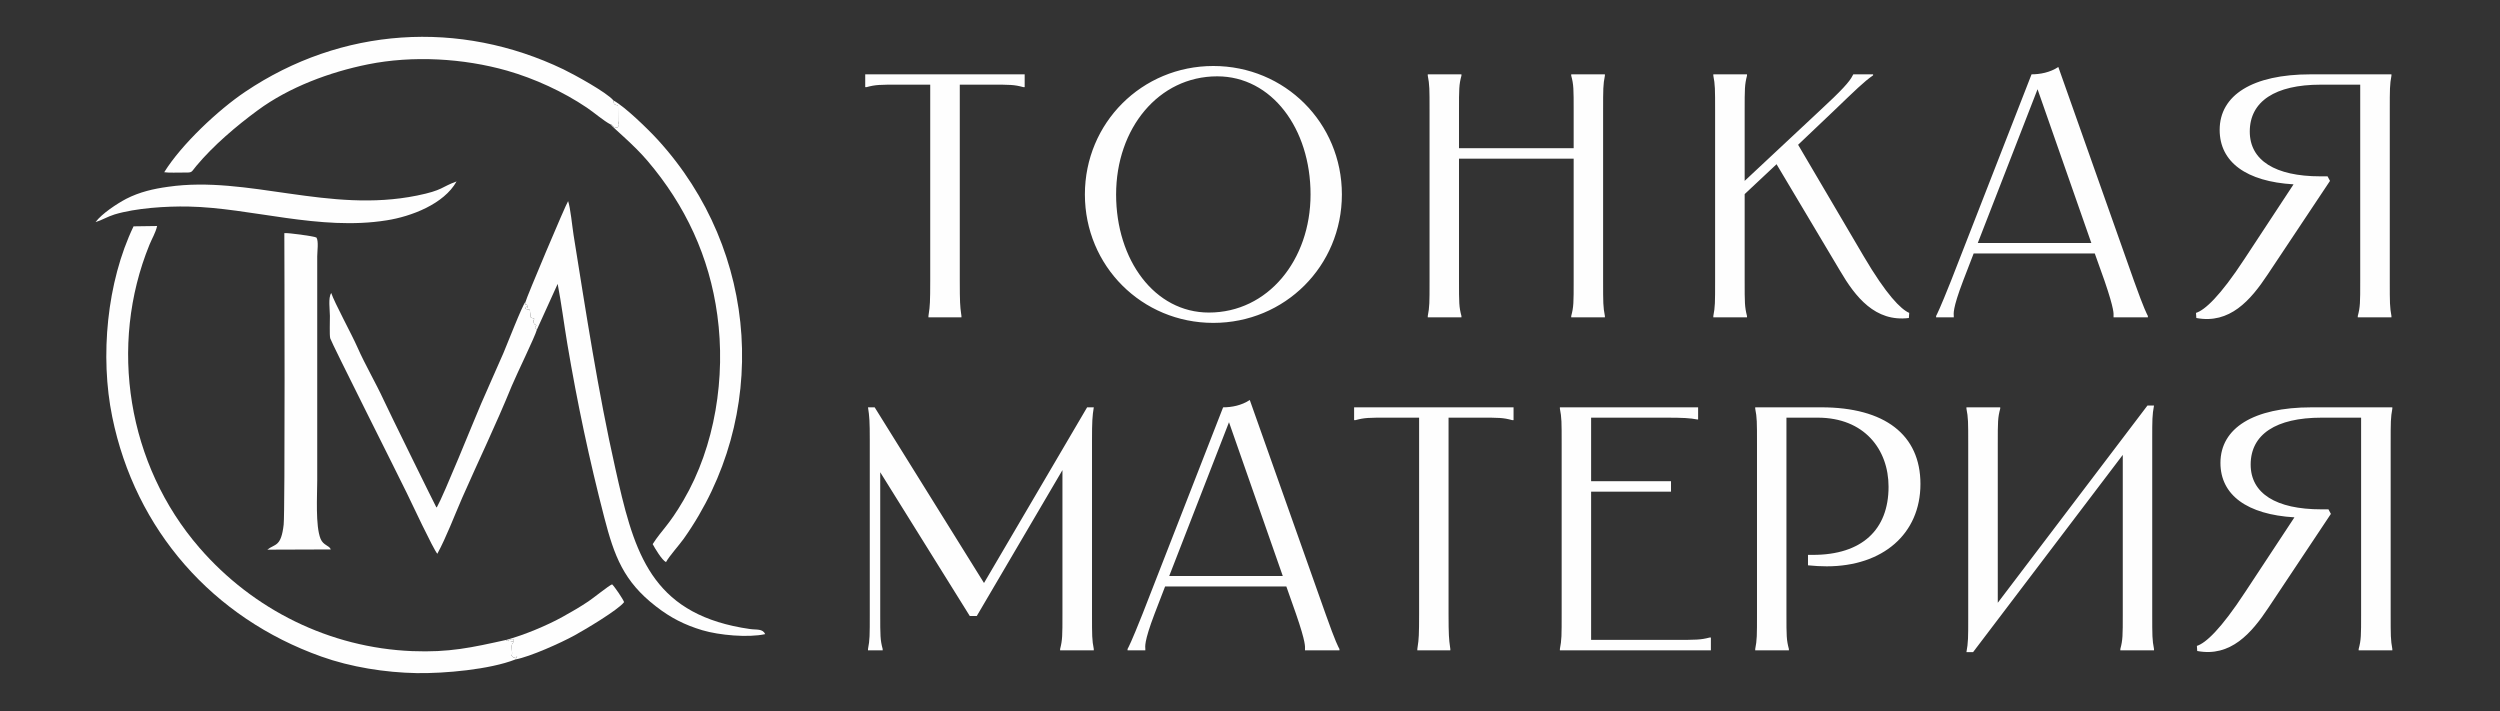
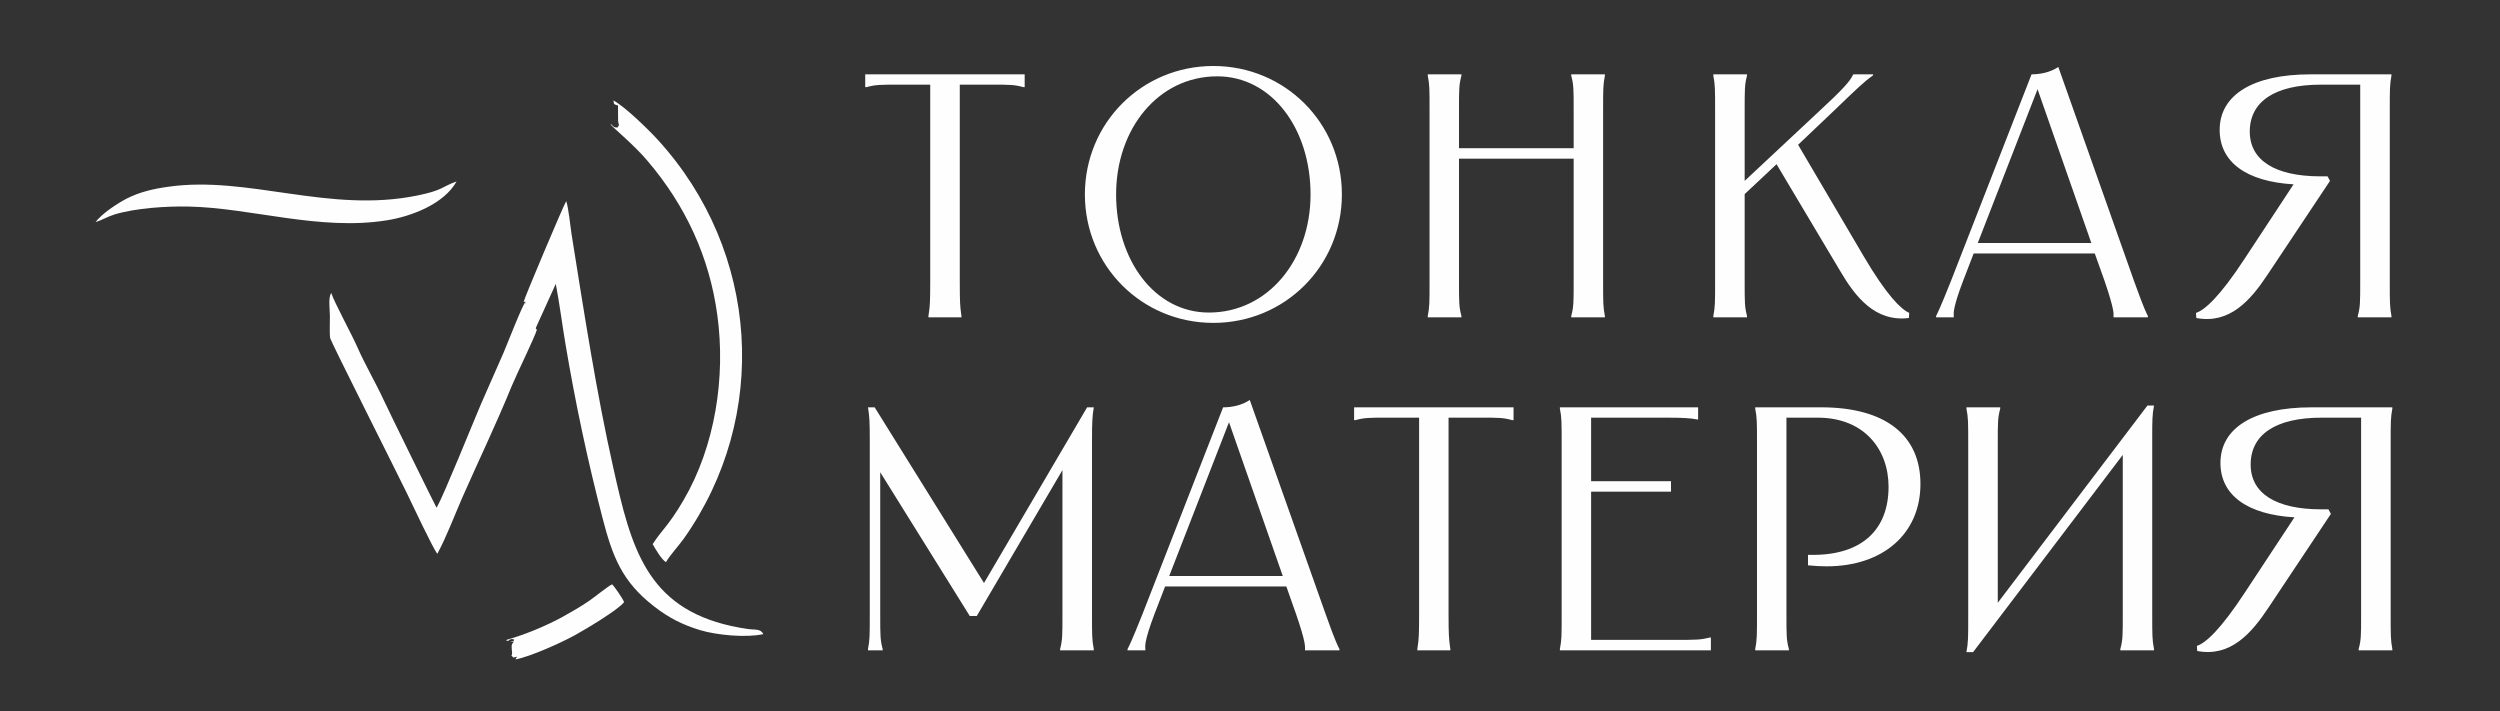
<svg xmlns="http://www.w3.org/2000/svg" xml:space="preserve" width="225px" height="64px" version="1.1" style="shape-rendering:geometricPrecision; text-rendering:geometricPrecision; image-rendering:optimizeQuality; fill-rule:evenodd; clip-rule:evenodd" viewBox="0 0 225 64">
  <rect x="0" y="0" width="225" height="64" fill="#333333" stroke="none" />
  <defs>
    <style type="text/css"> .fil0 {fill:#FEFEFE} .fil1 {fill:#FEFEFE;fill-rule:nonzero} </style>
  </defs>
  <g id="Слой_x0020_1">
-     <path class="fil0" d="M46.39 59.35c0.05,-0.11 0.07,-0.13 0.16,-0.25l-0.34 0.08c-0.02,-0.01 -0.05,-0.06 -0.05,-0.05 -0.01,0.02 -0.04,-0.04 -0.05,-0.05 -0.01,-0.01 -0.03,-0.03 -0.04,-0.04 -0.06,-0.09 -0.11,0.01 -0.01,-0.08 0.11,-0.23 -0.16,-0.94 0.12,-1.1 -0.03,-0.04 0.2,-0.25 -0.25,-0.12 0.48,0.03 0.25,0.04 0.32,-0.21 -0.28,-0.01 -0.27,-0.04 -0.47,0.11 -0.18,0.14 0.15,0.06 -0.25,0 0.11,0.09 -0.01,0.06 0.08,-0.06 -3.2,0.71 -5.16,1.15 -8.52,1.02 -7.39,-0.3 -14.3,-3.71 -19.14,-9.3 -6.47,-7.46 -8.2,-18.19 -4.5,-27.27 0.24,-0.59 0.55,-1.07 0.69,-1.69l-2.12 0.03c-2.41,5.01 -3.03,11.72 -1.92,17.14 2.08,10.21 9.07,18.11 18.82,21.58 2.65,0.95 5.77,1.44 8.58,1.49 2.49,0.04 6.57,-0.32 8.89,-1.23z" />
-     <path class="fil0" d="M47.3 27.16l-0.05 0.24c0.23,0.05 -0.27,0.01 0.07,0 0.17,-0.01 -0.09,-0.06 0.1,0l0.08 0.28c-0.03,0.01 -0.04,-0.02 -0.04,-0.01 0,0.01 -0.03,-0.02 -0.03,-0.02 0,0 -0.02,-0.01 -0.02,-0.02 -0.01,0 -0.03,-0.16 -0.14,0.17 0.18,0.03 0.22,0.04 0.41,0.08l0.09 0.69 0.32 0.12c-0.08,0.18 -0.12,0.18 -0.04,0.4 0.05,0.15 0.18,0.13 0.24,0.18 -0.23,0.17 -0.13,0.24 0.03,0.4l1.87 -4.12c0.34,1.77 0.57,3.61 0.87,5.4 0.9,5.34 1.97,10.39 3.33,15.64 0.89,3.44 1.73,5.73 4.64,7.98 1.32,1.03 2.58,1.67 4.18,2.15 1.51,0.45 4.14,0.69 5.66,0.35 -0.24,-0.51 -0.77,-0.37 -1.38,-0.46 -0.5,-0.07 -1,-0.16 -1.5,-0.27 -7.64,-1.69 -9.03,-7.09 -10.61,-14.18 -1.55,-6.88 -2.64,-14.04 -3.76,-21.02 -0.12,-0.76 -0.28,-2.44 -0.49,-3.04 -0.21,0.29 -3.81,8.82 -3.83,9.06z" />
-     <path class="fil0" d="M54.95 11.2c0.15,-0.08 0.16,0.33 0.63,0.27 0.22,-0.3 0.09,-0.2 0.05,-0.56l-0.01 -1.42c-0.48,-0.1 -0.34,-0.19 -0.41,-0.45 -0.6,-0.73 -3.55,-2.34 -4.5,-2.8 -9.36,-4.49 -19.98,-3.81 -28.64,2.02 -2.43,1.63 -5.75,4.75 -7.29,7.24 0.48,0.07 1.2,0.02 1.71,0.03 0.88,0 0.65,0.03 1.19,-0.61 1.54,-1.84 3.59,-3.58 5.51,-4.99 2.83,-2.09 6.5,-3.45 9.93,-4.14 4.02,-0.81 8.58,-0.55 12.52,0.57 2.47,0.71 5.03,1.88 7.18,3.33 0.64,0.43 1.5,1.18 2.13,1.51z" />
+     <path class="fil0" d="M47.3 27.16l-0.05 0.24l0.08 0.28c-0.03,0.01 -0.04,-0.02 -0.04,-0.01 0,0.01 -0.03,-0.02 -0.03,-0.02 0,0 -0.02,-0.01 -0.02,-0.02 -0.01,0 -0.03,-0.16 -0.14,0.17 0.18,0.03 0.22,0.04 0.41,0.08l0.09 0.69 0.32 0.12c-0.08,0.18 -0.12,0.18 -0.04,0.4 0.05,0.15 0.18,0.13 0.24,0.18 -0.23,0.17 -0.13,0.24 0.03,0.4l1.87 -4.12c0.34,1.77 0.57,3.61 0.87,5.4 0.9,5.34 1.97,10.39 3.33,15.64 0.89,3.44 1.73,5.73 4.64,7.98 1.32,1.03 2.58,1.67 4.18,2.15 1.51,0.45 4.14,0.69 5.66,0.35 -0.24,-0.51 -0.77,-0.37 -1.38,-0.46 -0.5,-0.07 -1,-0.16 -1.5,-0.27 -7.64,-1.69 -9.03,-7.09 -10.61,-14.18 -1.55,-6.88 -2.64,-14.04 -3.76,-21.02 -0.12,-0.76 -0.28,-2.44 -0.49,-3.04 -0.21,0.29 -3.81,8.82 -3.83,9.06z" />
    <path class="fil0" d="M54.95 11.2c0.34,0.4 2.11,1.84 3.32,3.27 3.41,4 5.58,8.64 6.29,13.9 0.76,5.55 -0.19,11.78 -3.05,16.66 -1.33,2.28 -1.91,2.61 -2.77,3.94 0.21,0.39 0.83,1.44 1.2,1.62 0.29,-0.54 1.18,-1.52 1.6,-2.11 7.77,-10.98 6.85,-25.84 -2.34,-35.9 -0.84,-0.92 -2.95,-2.98 -3.99,-3.54 0.07,0.26 -0.07,0.35 0.41,0.45l0.01 1.42c0.04,0.36 0.17,0.26 -0.05,0.56 -0.47,0.06 -0.48,-0.35 -0.63,-0.27z" />
-     <path class="fil0" d="M25.59 20.98c0.01,1.62 0.07,25.12 -0.06,26.24 -0.23,2.03 -0.78,1.7 -1.47,2.25l5.71 -0.02c-0.13,-0.37 -0.67,-0.35 -0.92,-0.96 -0.47,-1.17 -0.3,-3.89 -0.3,-5.22l0 -20.19c0,-0.45 0.14,-1.38 -0.07,-1.7 -0.23,-0.13 -2.6,-0.44 -2.89,-0.4z" />
    <path class="fil0" d="M48.32 29.67c-0.16,-0.16 -0.26,-0.23 -0.03,-0.4 -0.06,-0.05 -0.19,-0.03 -0.24,-0.18 -0.08,-0.22 -0.04,-0.22 0.04,-0.4l-0.32 -0.12 -0.09 -0.69c-0.19,-0.04 -0.23,-0.05 -0.41,-0.08 0.11,-0.33 0.13,-0.17 0.14,-0.17 0,0.01 0.02,0.02 0.02,0.02 0,0 0.03,0.03 0.03,0.02 0,-0.01 0.01,0.02 0.04,0.01l-0.08 -0.28c-0.19,-0.06 0.07,-0.01 -0.1,0 -0.34,0.01 0.16,0.05 -0.07,0l0.05 -0.24c-0.27,0.24 -1.71,3.97 -1.99,4.61 -0.66,1.53 -1.36,3.05 -2.02,4.59 -0.77,1.8 -3.3,8.1 -3.97,9.29l-0.05 0.01c-0.03,-0.02 -4.36,-8.82 -4.73,-9.64 -0.73,-1.58 -1.67,-3.17 -2.38,-4.78 -0.49,-1.12 -2.07,-4.02 -2.35,-4.87 -0.29,0.43 -0.12,1.51 -0.12,2.06 0.01,0.42 -0.05,1.71 0.03,2.02 0.1,0.38 6.19,12.47 6.87,13.88 0.4,0.82 2.41,5.11 2.77,5.51 0.82,-1.52 1.53,-3.41 2.23,-5.02 1.5,-3.41 3.03,-6.56 4.47,-10.09 0.44,-1.06 2.08,-4.41 2.26,-5.06z" />
    <path class="fil0" d="M8.6 19.99c0.52,-0.15 1.09,-0.5 1.71,-0.69 1.93,-0.58 4.67,-0.75 6.66,-0.71 5.6,0.11 11.81,2.21 17.83,1.24 2.19,-0.34 5.16,-1.46 6.29,-3.5 -1.39,0.5 -1.19,0.79 -3.55,1.27 -7.95,1.62 -15.22,-1.82 -22.4,-0.79 -1.32,0.18 -2.58,0.47 -3.77,1.08 -0.84,0.44 -2.22,1.35 -2.77,2.1z" />
    <path class="fil0" d="M45.61 57.58c-0.09,0.12 0.03,0.15 -0.08,0.06 0.4,0.06 0.07,0.14 0.25,0 0.2,-0.15 0.19,-0.12 0.47,-0.11 -0.07,0.25 0.16,0.24 -0.32,0.21 0.45,-0.13 0.22,0.08 0.25,0.12 -0.28,0.16 -0.01,0.87 -0.12,1.1 -0.1,0.09 -0.05,-0.01 0.01,0.08 0.01,0.01 0.03,0.03 0.04,0.04 0.01,0.01 0.04,0.07 0.05,0.05 0,-0.01 0.03,0.04 0.05,0.05l0.34 -0.08c-0.09,0.12 -0.11,0.14 -0.16,0.25 1.31,-0.24 4.09,-1.49 5.31,-2.16 0.91,-0.5 3.92,-2.28 4.47,-3 -0.12,-0.31 -0.84,-1.37 -1.08,-1.6 -0.3,0.11 -1.7,1.25 -2.13,1.53 -0.74,0.5 -1.49,0.93 -2.28,1.37 -1.45,0.81 -3.49,1.65 -5.07,2.09z" />
    <path class="fil1" d="M77.87 6.69l0 1.15 0.13 0c0.81,-0.22 1.19,-0.22 2.84,-0.22l2.88 0 0 17.66c0,1.88 -0.03,2.31 -0.13,2.94l-0.03 0.22 0 0.12 2.97 0 0 -0.12 -0.03 -0.22c-0.09,-0.63 -0.12,-1.06 -0.12,-2.94l0 -17.66 2.87 0c1.66,0 2.03,0 2.84,0.22l0.13 0 0 -1.15 -14.35 0zm31.33 22.37c6.44,0 11.57,-5.12 11.57,-11.56 0,-6.44 -5.13,-11.56 -11.57,-11.56 -6.43,0 -11.56,5.12 -11.56,11.56 0,6.44 5.13,11.56 11.56,11.56zm-8.75 -11.56c0,-5.94 3.82,-10.63 9.1,-10.63 4.9,0 8.4,4.69 8.4,10.63 0,5.91 -3.84,10.63 -9.15,10.63 -4.88,0 -8.35,-4.72 -8.35,-10.63zm40.96 -10.81l0 0.12c0.22,0.81 0.22,1.19 0.22,3.16l0 3.37 -10.32 0 0 -3.37c0,-1.97 0,-2.35 0.22,-3.16l0 -0.12 -3.03 0 0 0.12c0.16,0.81 0.16,1.19 0.16,3.16l0 15.31c0,1.97 0,2.34 -0.16,3.16l0 0.12 3.03 0 0 -0.12c-0.22,-0.82 -0.22,-1.19 -0.22,-3.16l0 -11 10.32 0 0 11c0,1.97 0,2.34 -0.22,3.16l0 0.12 3.03 0 0 -0.12c-0.16,-0.82 -0.16,-1.19 -0.16,-3.16l0 -15.31c0,-1.97 0,-2.35 0.16,-3.16l0 -0.12 -3.03 0zm12.79 0l0 0.12c0.16,0.81 0.16,1.19 0.16,3.16l0 15.31c0,1.97 0,2.34 -0.16,3.16l0 0.12 3.03 0 0 -0.12c-0.21,-0.82 -0.21,-1.19 -0.21,-3.16l0 -7.81 2.87 -2.69 5.72 9.6c1.37,2.34 3.16,4.62 6.19,4.24l0.03 -0.46c-0.75,-0.32 -2.06,-1.63 -4.1,-5.1l-5.9 -10.03 3.22 -3.06c1.93,-1.85 2.68,-2.6 3.53,-3.19l0 -0.09 -1.78 0 -0.07 0.12c-0.25,0.53 -1,1.35 -2.96,3.16l-6.75 6.31 0 -6.31c0,-1.97 0,-2.35 0.21,-3.16l0 -0.12 -3.03 0zm28.64 0l-7.25 18.59c-1.03,2.59 -1.25,2.97 -1.34,3.16l0 0.12 1.59 0 0 -0.12c0,-0.19 -0.15,-0.57 0.85,-3.19l0.94 -2.44 10.9 0 0.88 2.47c0.9,2.63 0.81,2.97 0.81,3.16l0 0.12 3.09 0 0 -0.12c-0.09,-0.19 -0.31,-0.53 -1.25,-3.16l-6.81 -19.25c-0.75,0.5 -1.66,0.66 -2.41,0.66zm-4.84 15.18l5.38 -13.84 4.84 13.84 -10.22 0zm19.64 6.29l0.03 0.46c3,0.57 4.88,-1.59 6.41,-3.9l5.62 -8.44 -0.22 -0.41 -0.65 0c-4.06,0 -6.35,-1.43 -6.35,-4.03 0,-2.72 2.29,-4.22 6.38,-4.22l3.56 0 0 17.66c0,1.97 0,2.34 -0.22,3.16l0 0.12 3.03 0 0 -0.12c-0.15,-0.82 -0.15,-1.19 -0.15,-3.16l0 -15.31c0,-1.97 0,-2.35 0.15,-3.16l0 -0.12 -7.28 0c-5.22,0 -8.18,1.87 -8.18,5 0,2.9 2.4,4.65 6.65,4.9l-4.4 6.69c-2.25,3.44 -3.6,4.63 -4.38,4.88z" />
    <path class="fil1" d="M78.12 36.66c0.13,0.81 0.16,1.28 0.16,2.97l0 15.62c0,1.97 0,2.34 -0.16,3.16l0 0.12 1.32 0 0 -0.12c-0.22,-0.82 -0.22,-1.19 -0.22,-3.16l0 -12.75 8.06 12.94 0.63 0 7.71 -13.13 0 12.94c0,1.97 0,2.34 -0.21,3.16l0 0.12 3.03 0 0 -0.12c-0.16,-0.82 -0.16,-1.19 -0.16,-3.16l0 -15.62c0,-1.69 0.03,-2.16 0.16,-2.97l-0.6 0 -9.28 15.81 -9.84 -15.81 -0.6 0zm31.96 0l-7.25 18.59c-1.03,2.59 -1.25,2.97 -1.35,3.16l0 0.12 1.6 0 0 -0.12c0,-0.19 -0.16,-0.57 0.84,-3.19l0.94 -2.44 10.91 0 0.87 2.47c0.91,2.63 0.81,2.97 0.81,3.16l0 0.12 3.1 0 0 -0.12c-0.1,-0.19 -0.32,-0.53 -1.25,-3.16l-6.82 -19.25c-0.75,0.5 -1.65,0.66 -2.4,0.66zm-4.85 15.18l5.38 -13.84 4.84 13.84 -10.22 0zm16.64 -15.18l0 1.15 0.13 0c0.81,-0.22 1.19,-0.22 2.84,-0.22l2.88 0 0 17.66c0,1.88 -0.03,2.31 -0.13,2.94l-0.03 0.22 0 0.12 2.97 0 0 -0.12 -0.03 -0.22c-0.09,-0.63 -0.13,-1.06 -0.13,-2.94l0 -17.66 2.88 0c1.66,0 2.03,0 2.84,0.22l0.13 0 0 -1.15 -14.35 0zm18.52 0l0 0.12c0.16,0.81 0.16,1.19 0.16,3.16l0 15.31c0,1.97 0,2.34 -0.16,3.16l0 0.12 13.59 0 0 -1.15 -0.12 0c-0.81,0.21 -1.19,0.21 -3.16,0.21l-7.5 0 0 -13.34 7.19 0 0 -0.94 -7.19 0 0 -5.72 6.66 0c1.66,0 2.25,0.04 2.87,0.16l0.1 0 0 -1.09 -12.44 0zm23.52 0l-5.94 0 0 0.12c0.16,0.81 0.16,1.19 0.16,3.16l0 15.31c0,1.97 0,2.34 -0.16,3.16l0 0.12 3.03 0 0 -0.12c-0.22,-0.82 -0.22,-1.19 -0.22,-3.16l0 -17.66 2.81 0c4.19,0 6.38,2.85 6.38,6.22 0,3.88 -2.41,6.13 -6.81,6.13l-0.44 0 0 0.94c0.59,0.06 1.16,0.09 1.69,0.09 5.03,0 8.43,-2.91 8.43,-7.41 0,-4.43 -3.21,-6.9 -8.93,-6.9zm13.07 0l0 0.12c0.16,0.81 0.16,1.19 0.16,3.16l0 15.78c0,1.62 0,2.12 -0.16,2.97l0.6 0 13.47 -17.75 0 14.31c0,1.97 0,2.34 -0.22,3.16l0 0.12 3.03 0 0 -0.12c-0.16,-0.82 -0.16,-1.19 -0.16,-3.16l0 -15.78c0,-1.63 0,-2.13 0.16,-2.97l-0.59 0 -13.47 17.75 0 -14.31c0,-1.97 0,-2.35 0.22,-3.16l0 -0.12 -3.04 0zm20.74 21.47l0.03 0.46c3,0.57 4.88,-1.59 6.41,-3.9l5.62 -8.44 -0.22 -0.41 -0.65 0c-4.07,0 -6.35,-1.43 -6.35,-4.03 0,-2.72 2.28,-4.22 6.38,-4.22l3.56 0 0 17.66c0,1.97 0,2.34 -0.22,3.16l0 0.12 3.03 0 0 -0.12c-0.15,-0.82 -0.15,-1.19 -0.15,-3.16l0 -15.31c0,-1.97 0,-2.35 0.15,-3.16l0 -0.12 -7.28 0c-5.22,0 -8.19,1.87 -8.19,5 0,2.9 2.41,4.65 6.66,4.9l-4.41 6.69c-2.25,3.44 -3.59,4.63 -4.37,4.88z" />
  </g>
</svg>